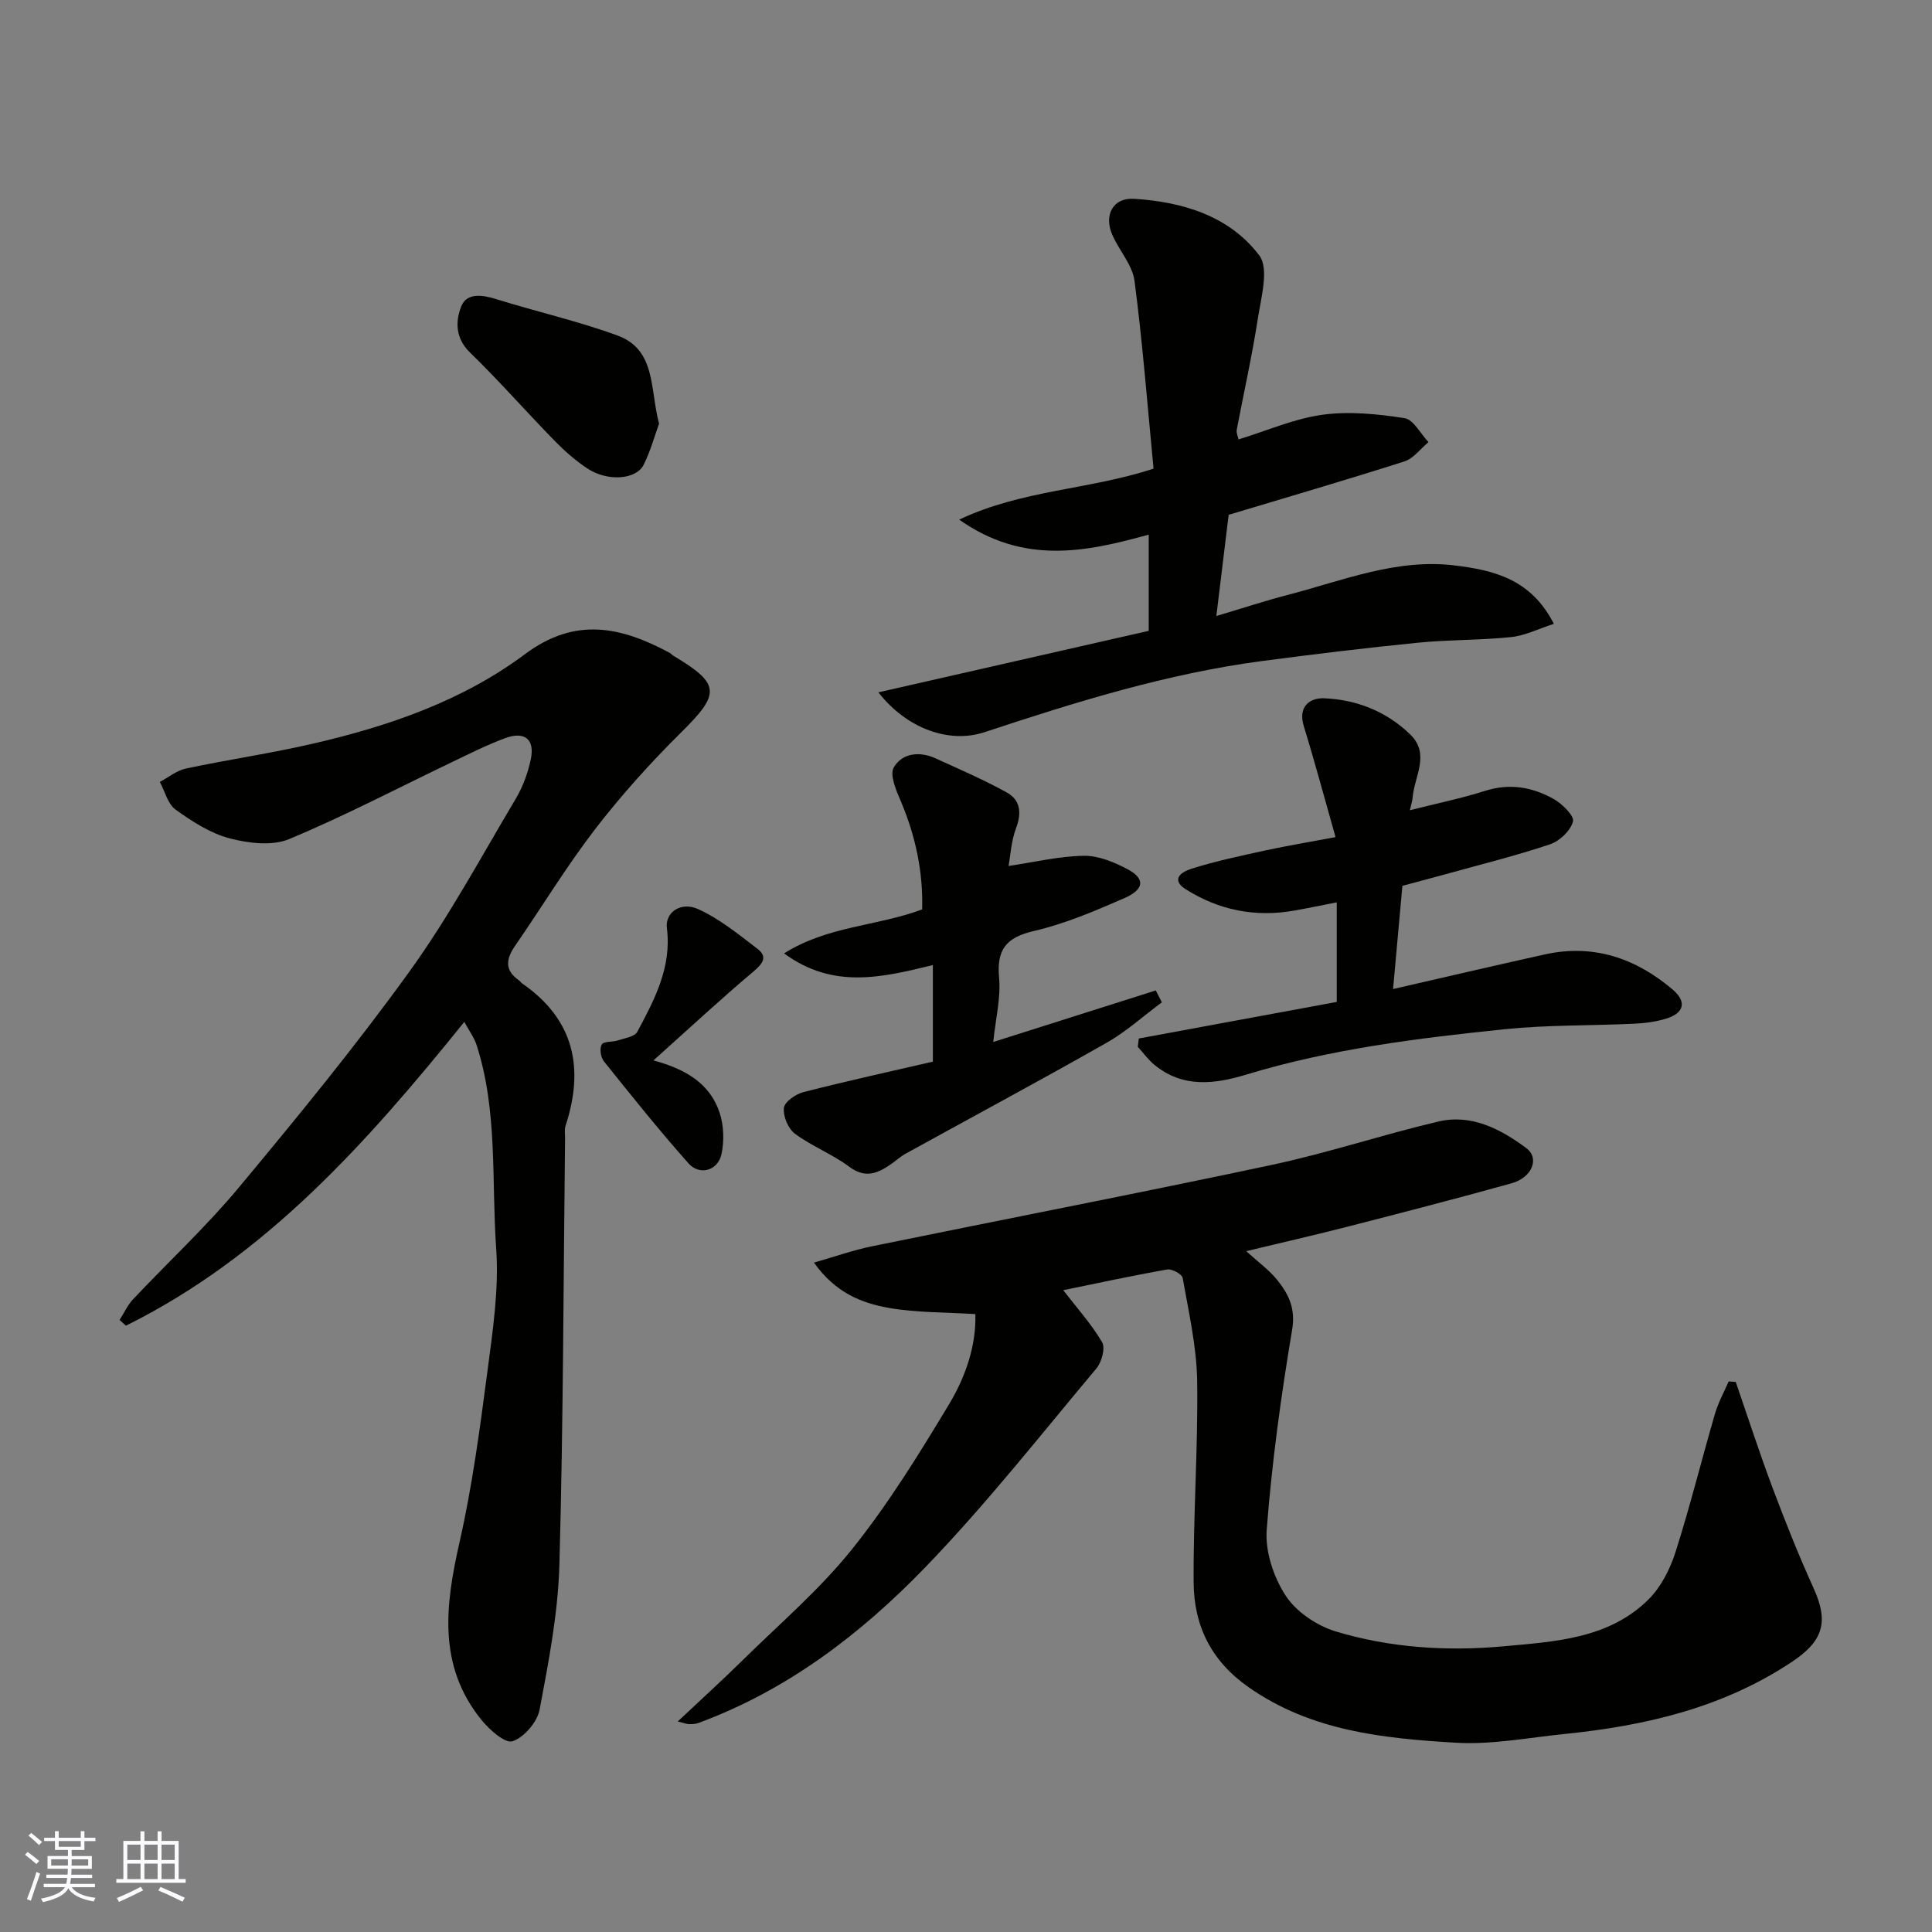
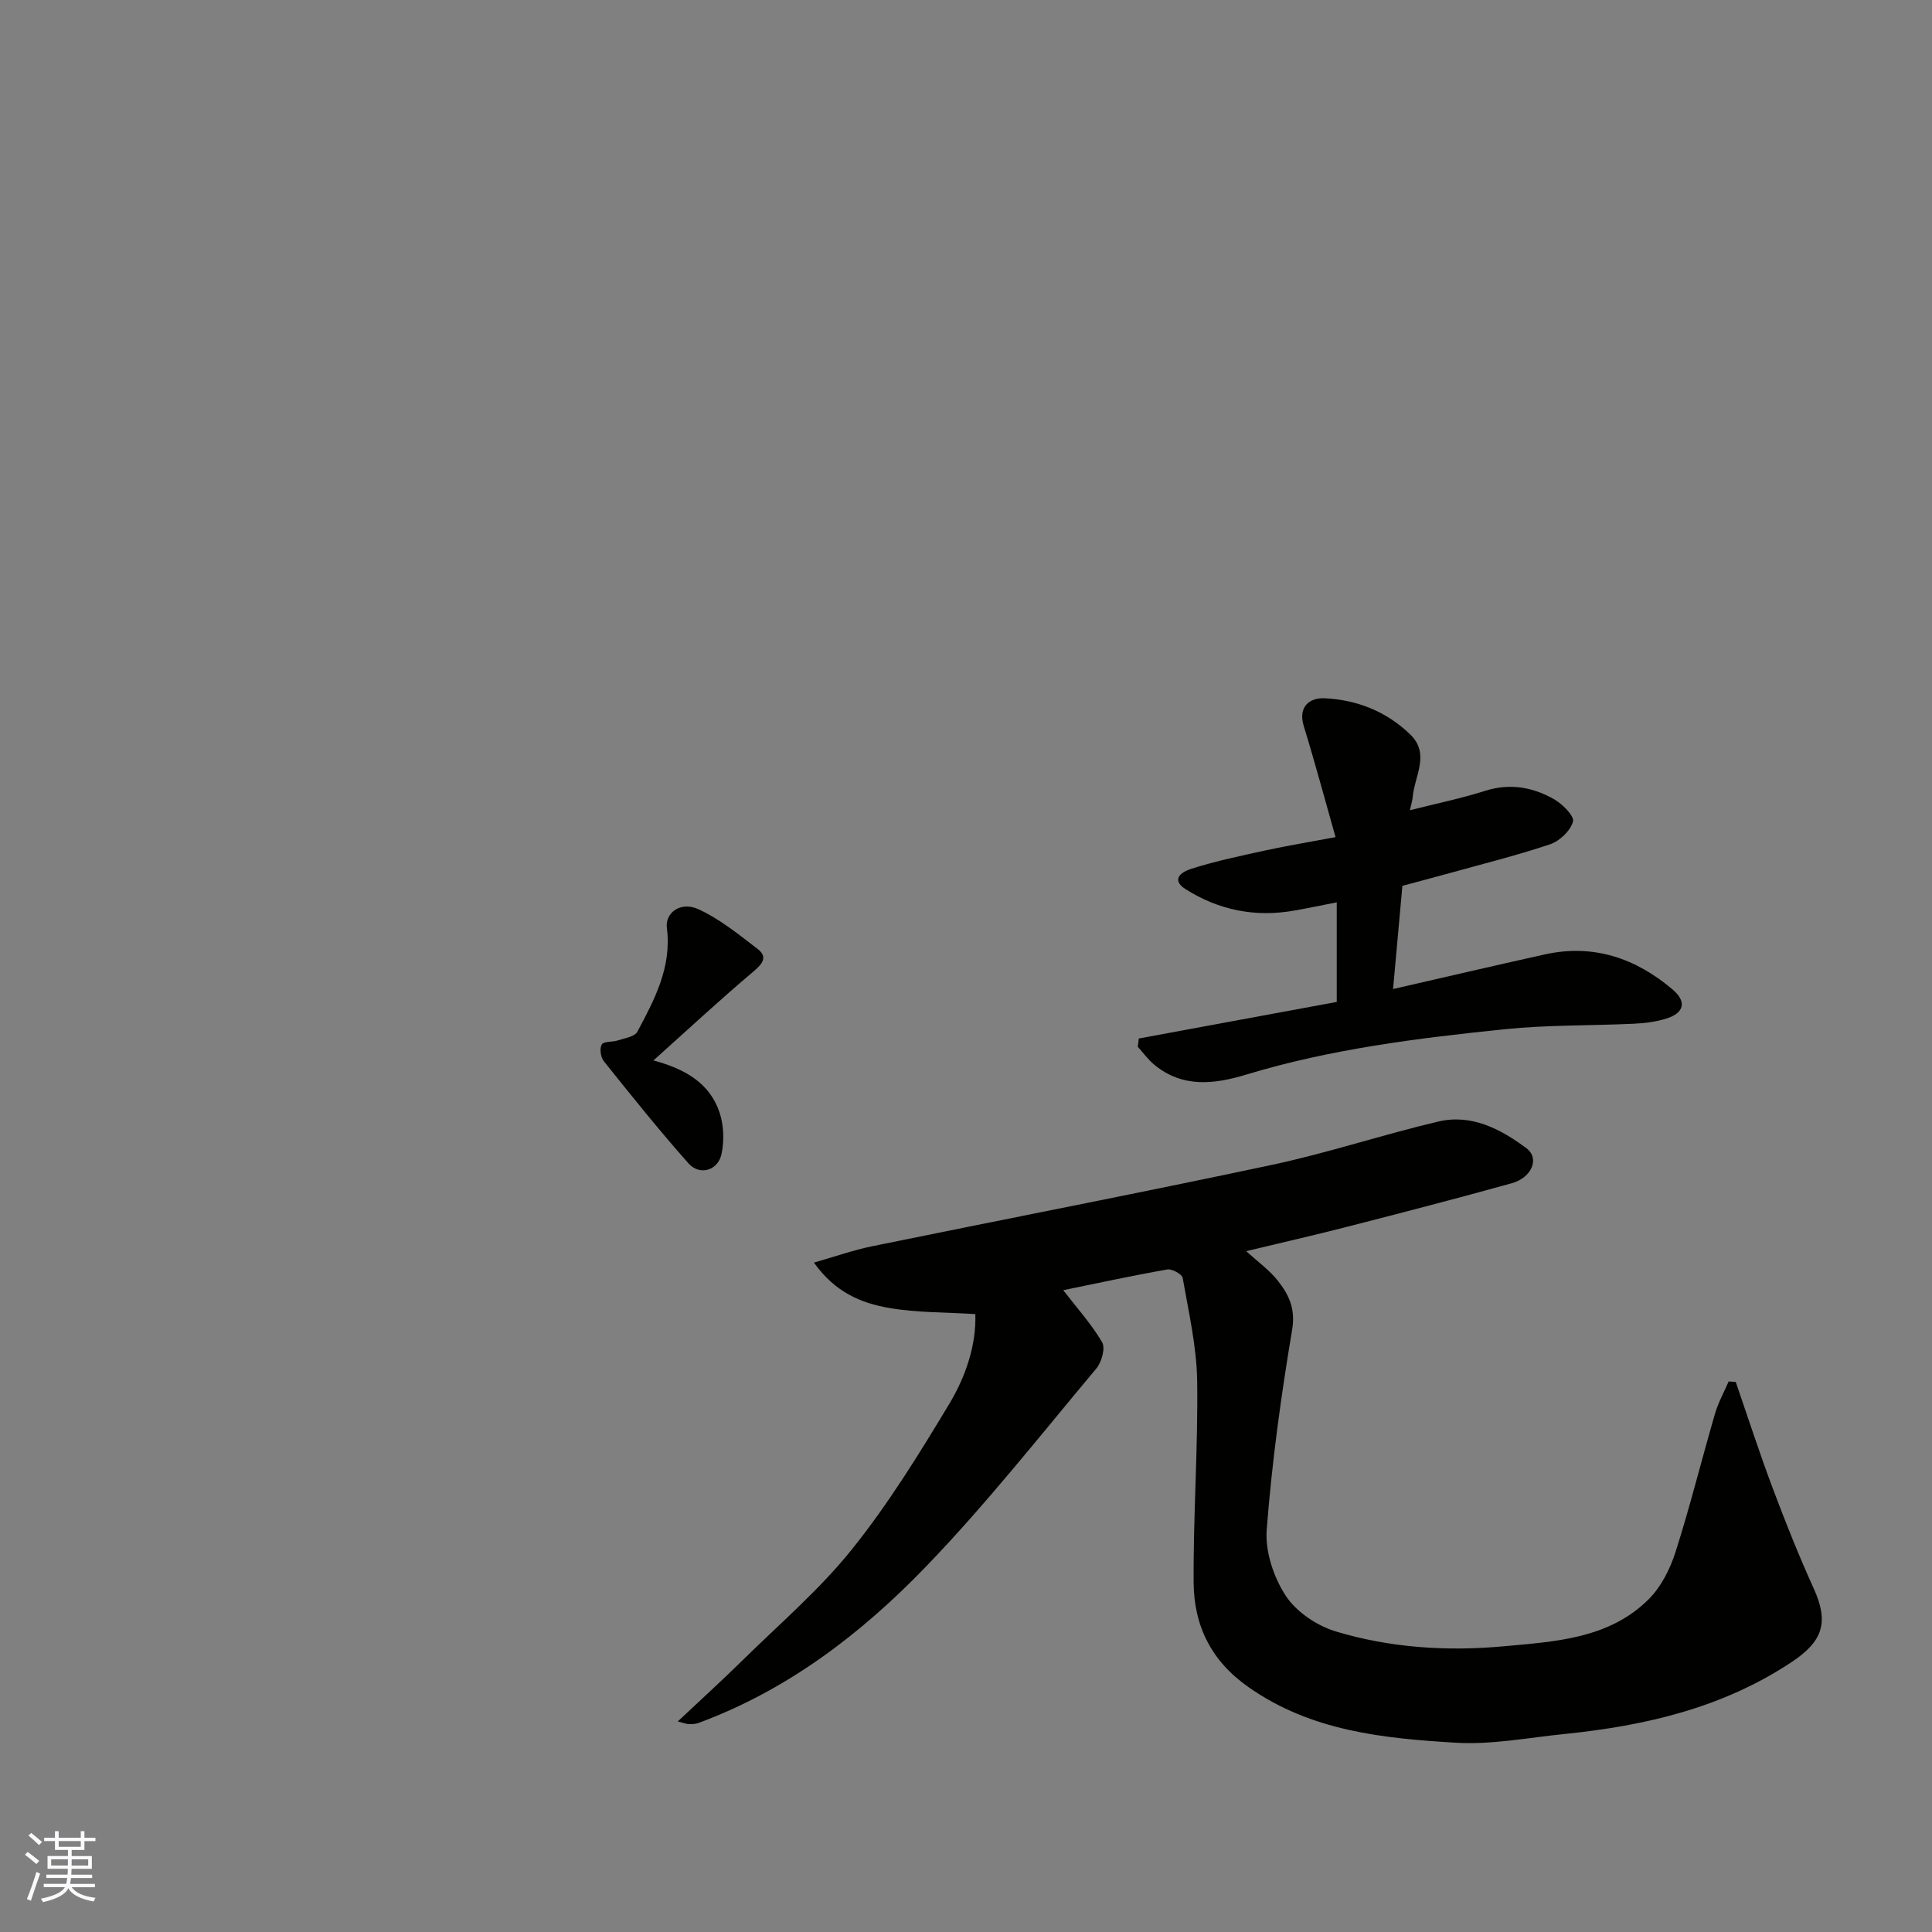
<svg xmlns="http://www.w3.org/2000/svg" enable-background="new 0 0 400 400" viewBox="0 0 400 400">
  <rect x="0" y="0" width="400" height="400" fill="#808080" stroke="none" />
  <g fill="#010100">
    <path d="m220.13 267.12c2.78 3.61 5.81 6.96 8.05 10.77.71 1.21-.09 4.13-1.19 5.44-11.62 13.86-22.84 28.13-35.38 41.12-13.35 13.83-28.62 25.5-47.02 32.28-.6.22-1.3.24-1.95.23-.47 0-.94-.21-2.32-.55 4.76-4.48 9.2-8.51 13.47-12.71 7.65-7.53 15.91-14.59 22.58-22.91 7.52-9.37 13.9-19.72 20.12-30.05 3.48-5.77 5.66-12.33 5.44-18.67-6.31-.4-12.2-.28-17.89-1.28-5.63-.99-11.06-3.11-15.52-9.38 4.31-1.23 8.1-2.58 12.01-3.38 27.6-5.65 55.27-10.99 82.82-16.86 11.59-2.47 22.9-6.25 34.45-8.97 6.87-1.61 12.9 1.56 18.22 5.52 2.79 2.08 1.17 6.09-3.04 7.26-11.27 3.14-22.6 6.07-33.94 8.98-6.88 1.77-13.8 3.34-21.03 5.08 2.46 2.24 4.77 3.89 6.47 6.02 2.32 2.91 3.79 5.84 3.04 10.26-2.3 13.71-4.2 27.53-5.26 41.38-.35 4.5 1.42 9.83 3.93 13.67 2.18 3.34 6.43 6.2 10.33 7.39 11.28 3.41 23.08 4.16 34.77 3.09 10.63-.98 21.81-1.53 30.05-9.74 2.57-2.57 4.44-6.26 5.56-9.78 3.01-9.44 5.39-19.08 8.16-28.6.67-2.32 1.88-4.48 2.84-6.72.49.04.98.07 1.47.11 2.53 7.34 4.92 14.73 7.65 22 2.63 7 5.41 13.97 8.5 20.78 3.18 7.02 1.86 10.93-4.55 15.19-14.29 9.5-30.31 13.21-47.01 14.91-7.52.76-15.12 2.26-22.58 1.81-14.96-.9-29.88-2.38-42.88-11.5-7.77-5.44-11.3-12.74-11.37-21.62-.1-13.93.93-27.87.73-41.79-.11-7.13-1.76-14.24-3-21.32-.14-.78-2.22-1.92-3.19-1.75-7.43 1.31-14.79 2.91-21.54 4.29z" />
-     <path d="m96.13 211.57c-20.25 25.12-41.18 48.58-70.06 62.9-.44-.4-.87-.8-1.31-1.19.92-1.43 1.64-3.05 2.78-4.27 7.28-7.73 15.11-14.99 21.89-23.13 12.16-14.6 24.22-29.33 35.34-44.73 8.18-11.34 14.86-23.77 22.03-35.81 1.47-2.47 2.51-5.35 3.1-8.17.86-4.1-1.28-5.83-5.29-4.35-3.66 1.35-7.17 3.11-10.69 4.8-11.33 5.42-22.48 11.28-34.05 16.1-3.53 1.47-8.42.88-12.33-.15-3.99-1.05-7.76-3.49-11.18-5.94-1.63-1.17-2.21-3.78-3.27-5.74 1.79-.95 3.48-2.36 5.39-2.77 8.77-1.86 17.66-3.15 26.38-5.17 15.66-3.62 30.89-8.85 43.82-18.51 10.47-7.82 19.95-5.66 29.98-.27.29.15.5.45.78.61 9.72 5.8 9.71 7.82 1.71 15.73-6.37 6.3-12.43 13.02-17.9 20.11-5.96 7.74-11.04 16.15-16.61 24.2-1.89 2.74-2.2 5.05.79 7.14.27.19.45.5.72.68 10.77 7.47 12.85 17.55 8.93 29.48-.25.76-.08 1.66-.09 2.49-.34 29.43-.36 58.87-1.17 88.28-.28 10.06-2.22 20.13-4.1 30.07-.49 2.57-3.23 5.77-5.62 6.55-1.55.5-4.86-2.46-6.53-4.55-8.99-11.24-7.36-23.7-4.43-36.65 2.63-11.59 4.21-23.45 5.76-35.26 1.11-8.47 2.43-17.12 1.83-25.57-1-14.05.37-28.38-4.05-42.1-.47-1.5-1.48-2.84-2.55-4.81z" />
-     <path d="m181.86 143.34c19.27-4.38 37.56-8.54 55.97-12.73 0-6.41 0-12.7 0-19.92-13 3.6-25.89 6.31-39.24-3.11 13.15-6.2 26.72-6.13 40.24-10.55-1.24-12.8-2.24-25.88-3.94-38.88-.44-3.34-3.23-6.32-4.63-9.6-1.73-4.03.17-7.65 4.5-7.39 10.03.61 19.77 3.53 25.96 11.73 2.07 2.75.37 8.71-.3 13.09-1.19 7.72-2.92 15.35-4.37 23.03-.11.58.22 1.24.37 1.97 5.91-1.81 11.53-4.31 17.38-5.11 5.54-.76 11.39-.16 16.98.7 1.87.29 3.32 3.23 4.97 4.96-1.64 1.36-3.07 3.38-4.96 3.99-12.06 3.86-24.22 7.4-36.41 11.07-.79 6.48-1.59 13.11-2.55 20.95 5.38-1.6 10.04-3.14 14.78-4.37 11.37-2.95 22.5-7.58 34.59-6.1 7.97.98 15.77 2.76 20.51 12.09-3.25 1.05-5.99 2.44-8.83 2.74-6.4.66-12.87.53-19.27 1.16-10.75 1.07-21.48 2.37-32.19 3.78-19.78 2.61-38.72 8.5-57.58 14.75-7.26 2.4-16.07-.67-21.98-8.25z" />
    <path d="m276.51 173.32c-2.2-7.74-4.24-15.39-6.57-22.96-1.27-4.12 1.29-5.91 4.22-5.79 6.71.28 12.9 2.72 17.82 7.5 4.17 4.04.87 8.61.5 12.96-.06.77-.32 1.52-.58 2.72 5.48-1.39 10.62-2.44 15.6-4.02 5.09-1.61 9.8-.77 14.18 1.7 1.77.99 4.3 3.51 3.99 4.66-.51 1.91-2.78 4.06-4.77 4.72-7.08 2.37-14.35 4.17-21.55 6.17-2.97.82-5.95 1.6-9 2.42-.63 6.94-1.26 13.93-1.93 21.37 10.43-2.39 20.91-4.84 31.42-7.17 10.04-2.22 18.79.77 26.43 7.24 3 2.54 2.44 4.88-1.26 6.04-2.15.67-4.47.97-6.73 1.07-8.92.42-17.9.23-26.77 1.14-18.01 1.86-36.01 4.09-53.44 9.38-6.66 2.02-13.2 2.82-19.09-2.03-1.28-1.06-2.28-2.46-3.41-3.71.07-.57.14-1.15.21-1.72 13.57-2.51 27.14-5.01 40.98-7.57 0-6.61 0-13.36 0-20.62-3.12.61-5.94 1.2-8.77 1.7-8.1 1.44-15.66-.06-22.59-4.47-2.27-1.44-1.97-3.14 1.3-4.19 5.08-1.62 10.35-2.7 15.57-3.85 4.43-.95 8.93-1.69 14.24-2.69z" />
-     <path d="m193.14 219.8c0-6.85 0-13.22 0-19.99-10.66 2.59-20.66 5.02-30.81-2.42 9.08-5.72 19.18-5.59 28.59-9.11.22-7.58-1.31-15.12-4.44-22.44-.95-2.21-2.33-5.44-1.42-6.98 1.74-2.95 5.33-3.37 8.64-1.85 4.97 2.27 10.01 4.44 14.77 7.08 2.78 1.54 3.09 4.2 1.9 7.35-1.02 2.69-1.16 5.71-1.56 7.85 5.34-.79 10.44-2.02 15.55-2.11 3.02-.05 6.3 1.3 9.07 2.77 3.69 1.95 3.53 4.17-.62 5.99-6.09 2.66-12.31 5.32-18.74 6.81-5.77 1.34-7.76 3.84-7.22 9.7.38 4.17-.72 8.47-1.21 13.28 11.65-3.69 22.65-7.18 33.65-10.67.42.82.84 1.64 1.26 2.46-3.8 2.81-7.35 6.05-11.43 8.37-13.77 7.82-27.73 15.31-41.61 22.96-1.13.62-2.1 1.54-3.18 2.28-2.73 1.86-5.24 2.86-8.49.44-3.5-2.61-7.74-4.24-11.25-6.84-1.41-1.04-2.49-3.63-2.29-5.36.14-1.26 2.46-2.86 4.08-3.27 9.1-2.33 18.3-4.34 26.76-6.3z" />
-     <path d="m136.45 87.72c-.91 2.49-1.76 5.65-3.19 8.51-1.56 3.11-7.51 3.5-11.64.77-2.45-1.62-4.71-3.61-6.77-5.71-5.9-6.04-11.47-12.41-17.53-18.29-3.09-3-3.03-6.52-1.83-9.55 1.15-2.9 4.37-2.42 7.28-1.51 8.32 2.6 16.87 4.52 25.04 7.51 8.06 2.94 6.72 11.05 8.64 18.27z" />
    <path d="m135.29 219.55c6.91 1.86 11.74 4.92 13.7 10.83.87 2.63.97 5.83.39 8.56-.73 3.42-4.52 4.52-6.82 1.94-6.08-6.84-11.81-14.01-17.54-21.16-.66-.82-.92-2.66-.43-3.48.4-.68 2.2-.46 3.32-.83 1.42-.48 3.49-.76 4.04-1.79 3.57-6.68 7.15-13.39 6.12-21.48-.41-3.19 2.86-5.56 6.47-3.92 4.43 2.01 8.36 5.22 12.28 8.22 2.11 1.61 1.2 2.99-.78 4.66-6.79 5.72-13.31 11.78-20.75 18.45z" />
  </g>
  <path d="m5.17 384 .55-.58c.85.61 1.65 1.24 2.4 1.87l-.59.64c-.83-.73-1.62-1.37-2.36-1.93m1.22 9.53-.82-.34c.71-1.76 1.37-3.64 1.98-5.63.24.13.5.25.76.36-.6 1.67-1.24 3.54-1.92 5.61m-.5-13.5.57-.54c.56.44 1.31 1.06 2.26 1.87l-.64.64c-.68-.66-1.41-1.32-2.19-1.97m3.25.46h2.24v-1.36h.77v1.36h4.57v-1.36h.76v1.36h2.28v.69h-2.28v1.84h-2.64v1.26h4.18v2.64h-4.21c0 .45-.02.86-.05 1.21h4.32v.69h-4.38c-.04.34-.1.75-.19 1.22h5.15v.69h-4.82c.87 1.19 2.51 1.92 4.93 2.19-.17.31-.3.57-.37.76-2.77-.49-4.52-1.41-5.26-2.76-.56 1.26-2.3 2.23-5.24 2.9-.12-.24-.26-.48-.43-.72 2.73-.55 4.38-1.34 4.96-2.38h-4.38v-.69h4.65c.1-.38.17-.79.21-1.22h-4.32v-.69h4.4c.03-.34.05-.75.05-1.21h-4.2v-2.64h4.23v-1.26h-2.69v-1.84h-2.24zm1.46 4.46v1.29h3.45c.01-.4.02-.57.01-.53v-.32-.45h-3.46zm1.55-2.59h4.57v-1.19h-4.57zm6.11 2.59h-3.42v.77c-.01.19-.01.37-.02.53h3.44z" fill="#fbfafc" />
-   <path d="m32.63 379.16h.82v1.98h3.54v7.89h1.45v.78h-14.36v-.78h1.46v-7.89h3.54v-1.98h.82v1.98h2.73zm-3.49 11.48.5.73c-1.61.82-3.28 1.63-5 2.41-.13-.27-.28-.55-.44-.82 1.75-.72 3.4-1.49 4.94-2.32m-2.78-5.55h2.73v-3.18h-2.73zm0 3.95h2.73v-3.2h-2.73zm3.54-3.95h2.73v-3.18h-2.73zm0 3.95h2.73v-3.2h-2.73zm7.89 4.68c-1.84-.92-3.51-1.7-5.02-2.32l.45-.73c1.89.8 3.57 1.55 5.04 2.23zm-1.62-11.81h-2.73v3.18h2.73zm-2.73 7.13h2.73v-3.2h-2.73z" fill="#fbfafc" />
</svg>